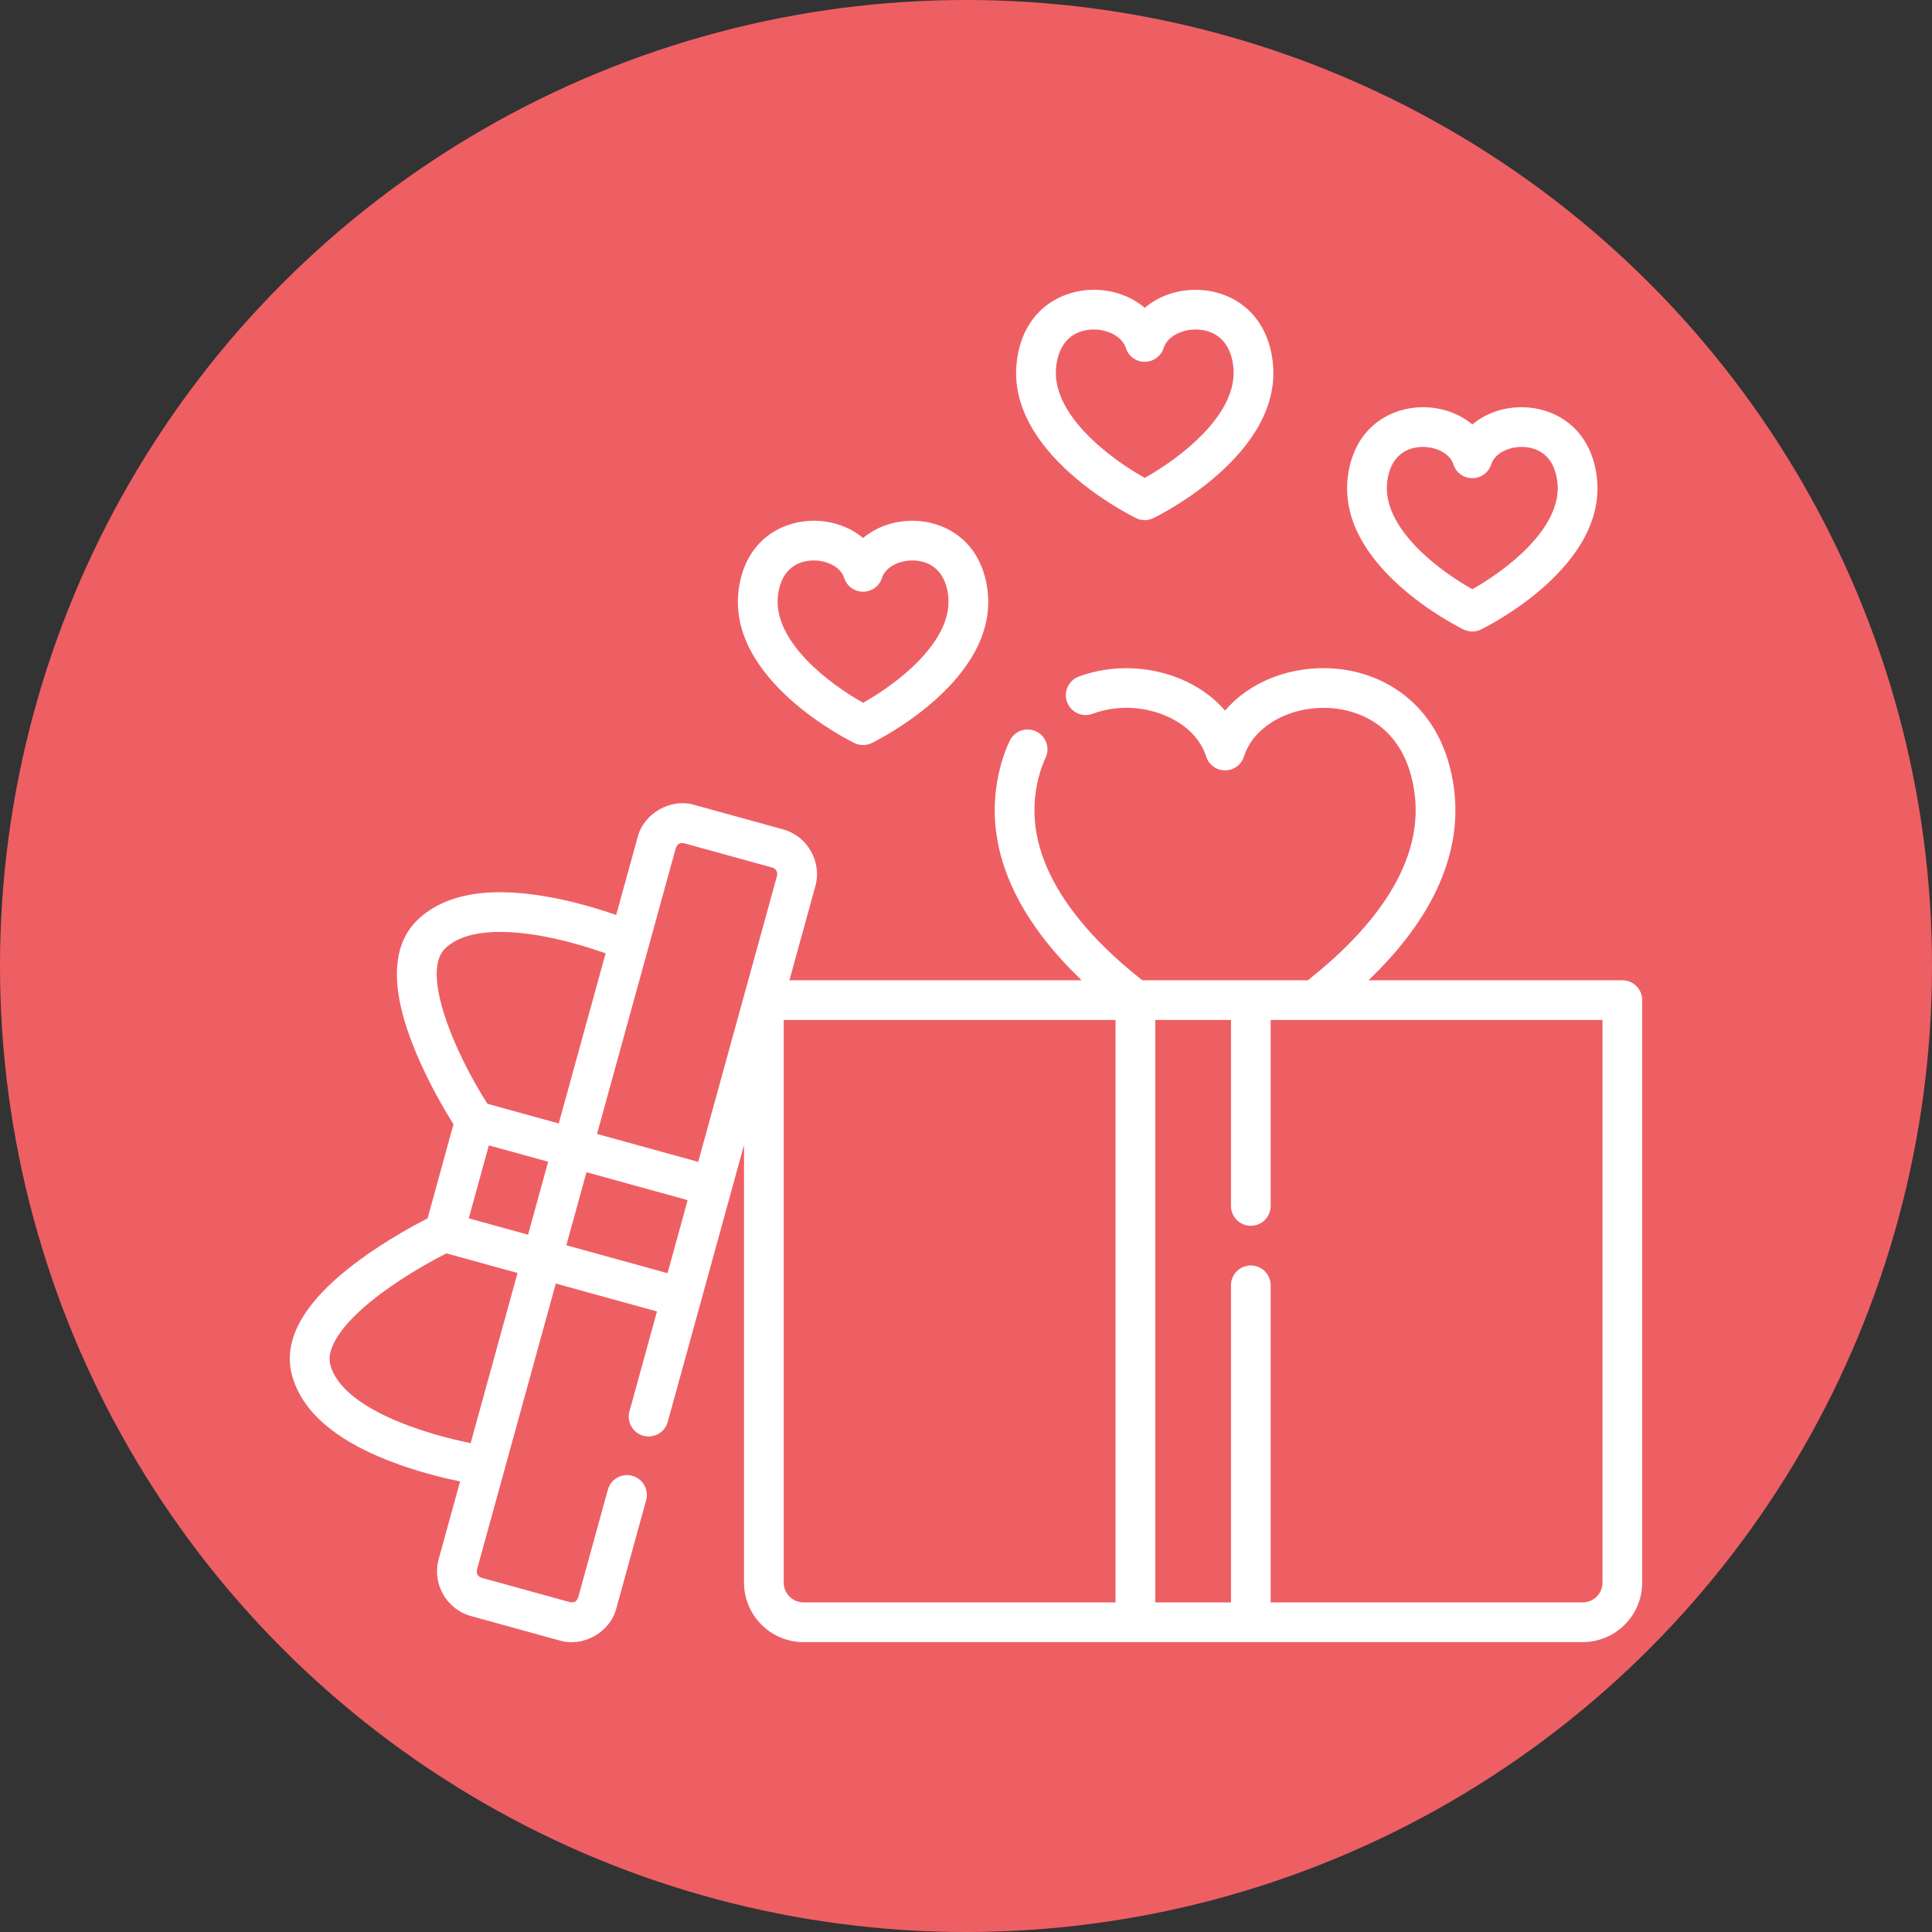
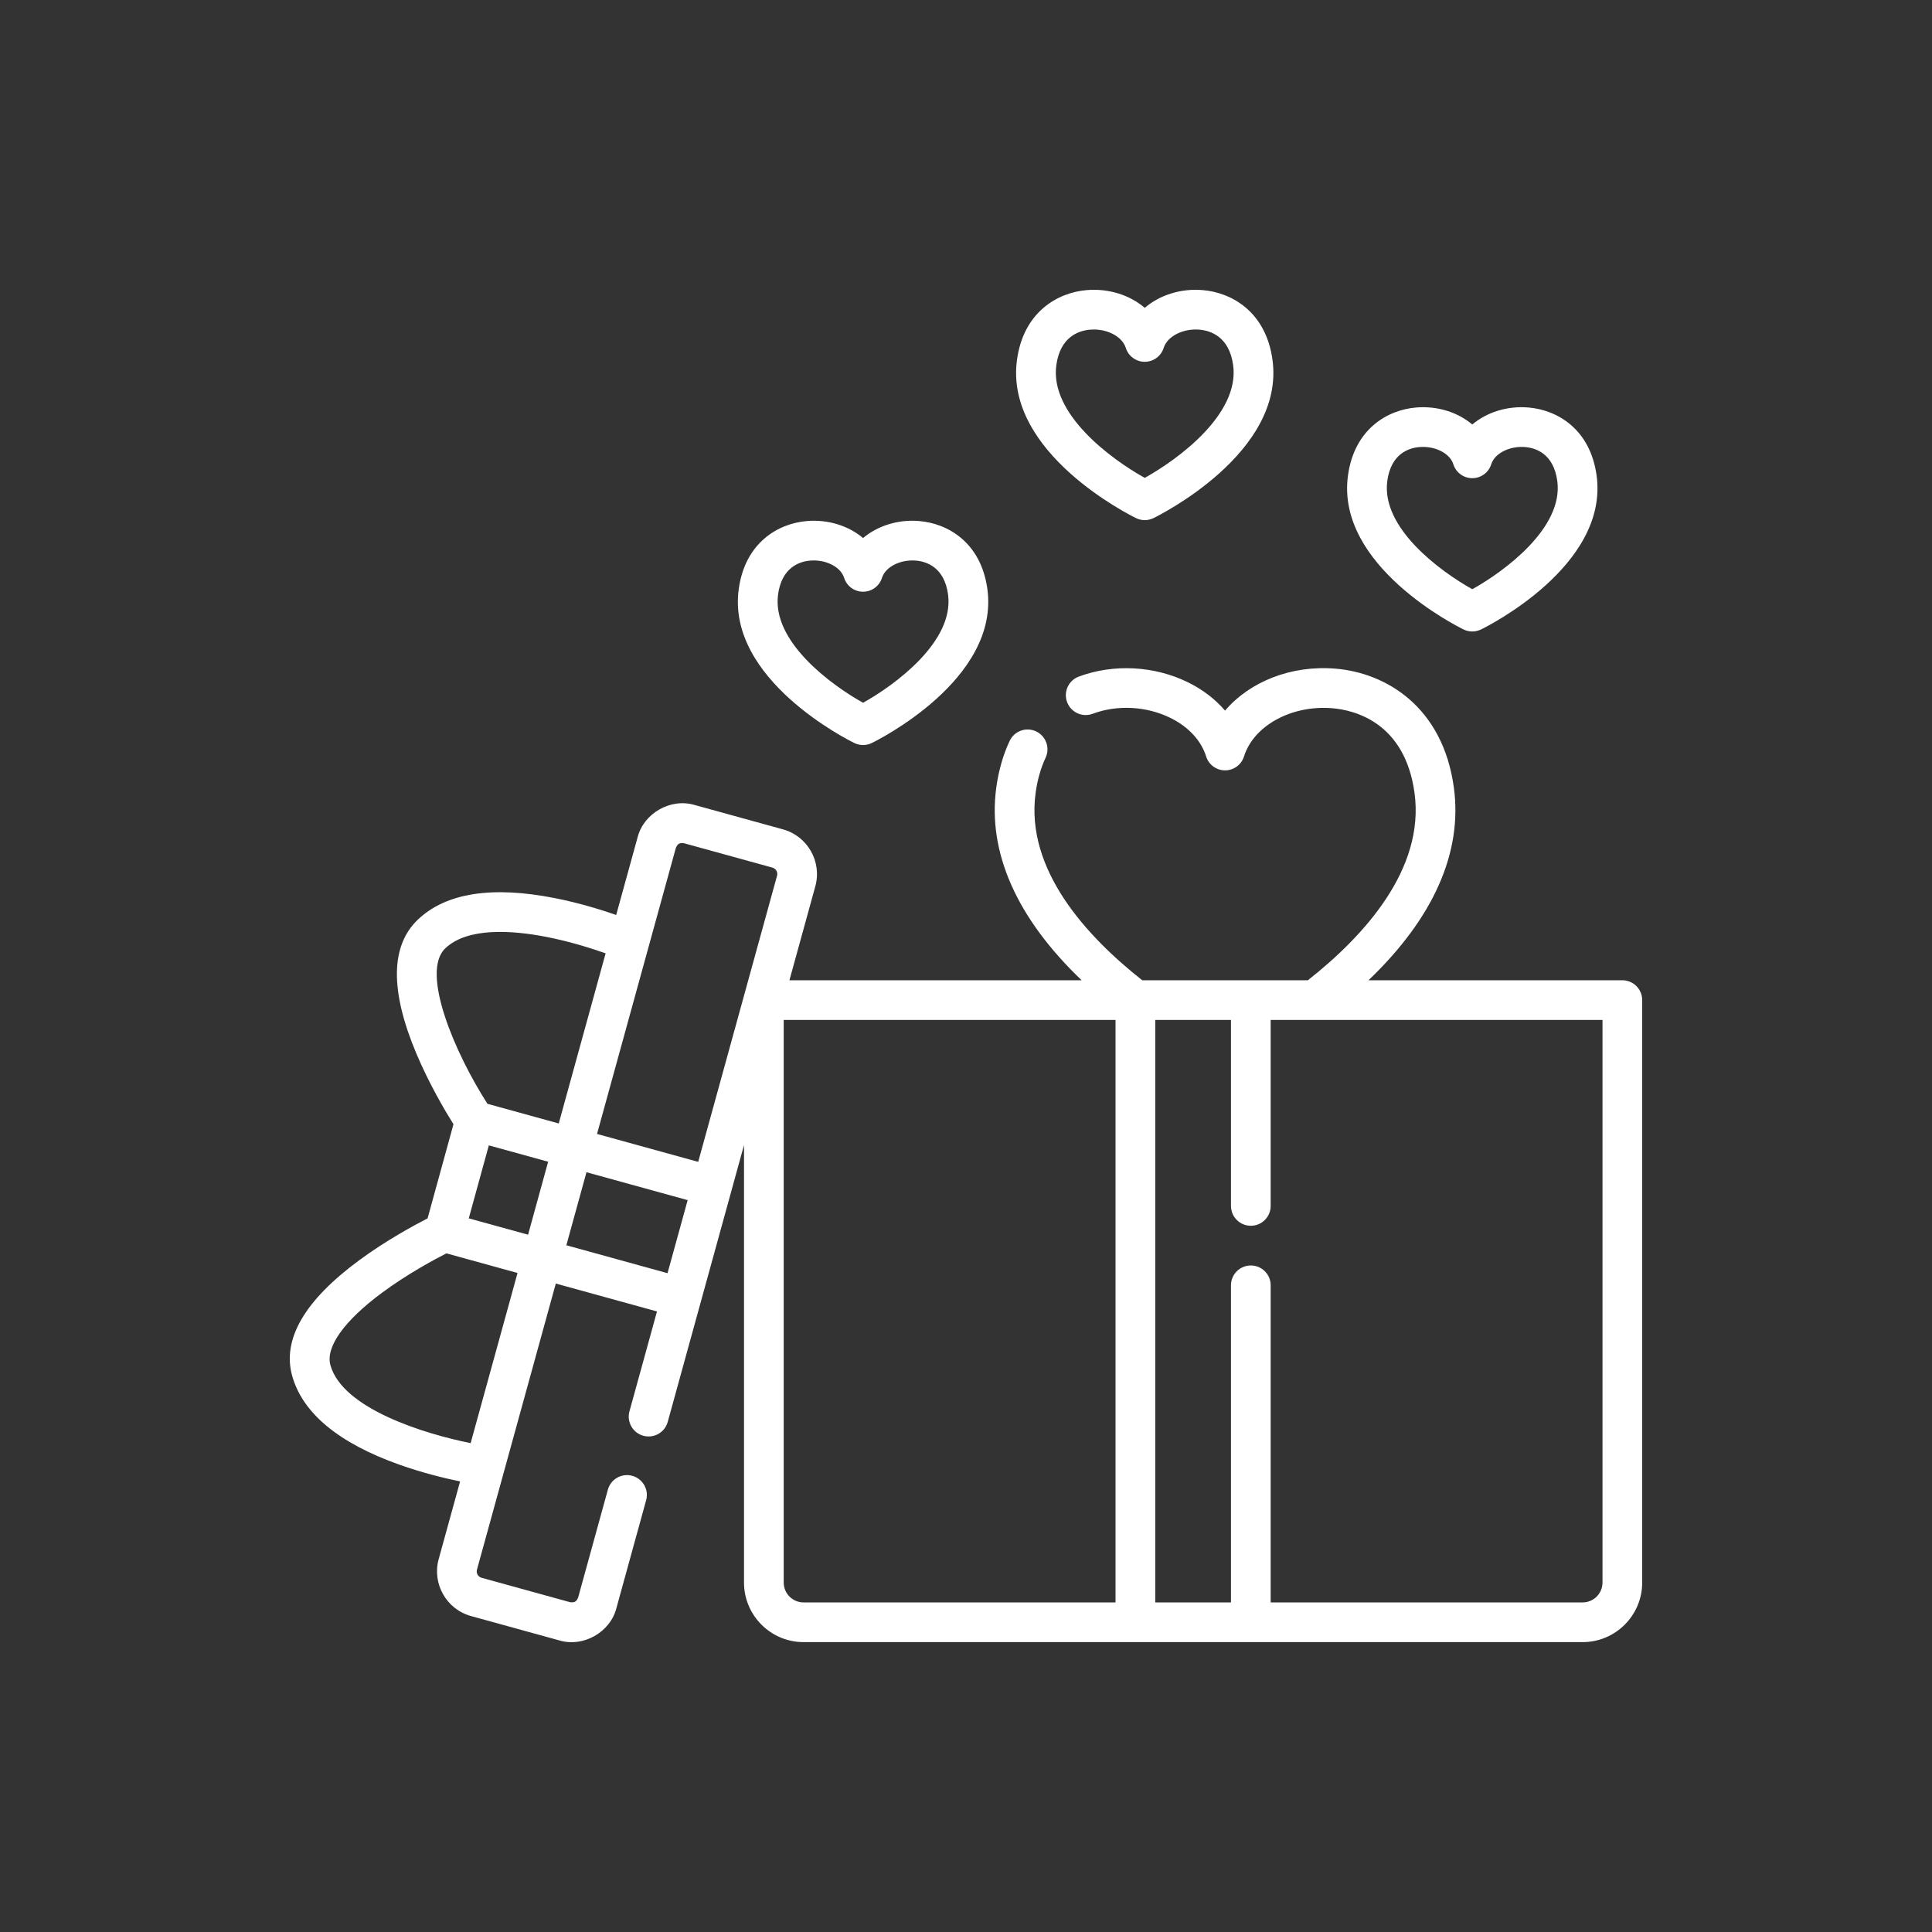
<svg xmlns="http://www.w3.org/2000/svg" width="512" height="512" x="0" y="0" viewBox="0 0 512 512" style="enable-background:new 0 0 512 512" xml:space="preserve" class="">
  <rect x="0" y="0" width="512" height="512" fill="#333333" stroke="none" />
-   <circle r="256" cx="256" cy="256" fill="#ee5f64" shape="circle" />
  <g transform="matrix(0.7,0,0,0.7,76.8,76.8)">
    <g>
      <path d="m504.486 261.397h-96.107c24.547-23.447 35.678-48.4 32.318-72.963-4.206-30.759-25.87-43.413-44.74-44.998-16.826-1.418-32.54 4.912-41.882 15.882-3.716-4.344-8.502-8.013-14.144-10.772-12.713-6.217-28.13-7.004-41.243-2.107-3.887 1.452-5.862 5.781-4.409 9.669 1.452 3.888 5.783 5.862 9.669 4.41 9.321-3.483 20.304-2.91 29.38 1.529 6.855 3.353 11.679 8.544 13.582 14.619.982 3.134 3.886 5.268 7.171 5.268s6.189-2.133 7.171-5.268c3.665-11.7 18.058-19.544 33.446-18.254 8.129.683 27.432 5.174 31.109 32.059 3.965 28.992-19.287 54.322-40.38 70.927h-21.598-41.094c-21.093-16.604-44.345-41.934-40.38-70.927.673-4.921 1.943-9.398 3.777-13.305 1.762-3.757.146-8.231-3.611-9.994-3.759-1.761-8.232-.147-9.995 3.612-2.479 5.284-4.182 11.224-5.06 17.652-3.359 24.563 7.772 49.516 32.318 72.963h-110.63l9.801-35.565c2.569-9.321-2.924-18.996-12.243-21.566l-33.478-9.233c-9.037-2.691-19.246 3.108-21.563 12.247l-8.102 29.4c-5.71-1.987-13.961-4.543-23.077-6.353-23.931-4.749-41.445-2.004-52.055 8.158-10.315 9.882-10.512 26.873-.587 50.503 4.92 11.712 11.061 22.048 14.115 26.918l-9.799 35.64c-5.122 2.617-15.688 8.339-25.911 15.866-20.636 15.196-29.174 29.886-25.378 43.661 3.905 14.164 17.537 25.498 40.52 33.686 8.757 3.12 17.153 5.154 23.075 6.374l-8.103 29.403c-2.569 9.322 2.923 18.996 12.243 21.566l33.477 9.232c9.004 2.699 19.259-3.109 21.564-12.246l11.254-40.839c1.103-4.001-1.247-8.138-5.248-9.241-4.002-1.102-8.139 1.247-9.241 5.248l-11.254 40.839c-.706 1.6-1.345 1.962-3.08 1.751l-33.477-9.232c-1.332-.367-2.117-1.752-1.749-3.086l29.848-108.312 38.306 10.564-10.422 37.819c-1.103 4.001 1.247 8.138 5.248 9.241 4.002 1.101 8.139-1.247 9.241-5.248l28.879-104.796v165.625c0 12.432 10.114 22.545 22.546 22.545h294.95c12.432 0 22.546-10.114 22.546-22.545v-220.511c0-4.15-3.364-7.515-7.514-7.515zm-445.651-12.058c8.507-8.151 25.636-6.846 38.505-4.315 8.857 1.741 16.968 4.323 22.226 6.186l-17.749 64.407-26.985-7.441c-12.425-19.331-25.399-49.831-15.997-58.837zm16.518 74.568 22.452 6.191-7.597 27.628-22.452-6.191zm-59.987 83.174c-1.883-6.832 5.278-16.837 19.646-27.451 9.549-7.053 19.73-12.521 24.277-14.84l26.93 7.427-17.752 64.419c-17.097-3.418-48.518-12.926-53.101-29.555zm91.278-52.409 5.676-20.597 38.306 10.564-7.621 27.655-38.306-10.564zm9.668-35.085 29.848-108.314c.706-1.6 1.346-1.963 3.079-1.752l33.477 9.232c1.332.367 2.117 1.752 1.749 3.086l-29.848 108.311zm70.675 169.837v-212.998h125.628v220.515h-118.111c-4.145 0-7.517-3.372-7.517-7.517zm309.984 0c0 4.145-3.373 7.517-7.517 7.517h-118.11v-120.053c0-4.15-3.364-7.514-7.514-7.514s-7.514 3.364-7.514 7.514v120.052h-28.671v-220.514h28.671v70.406c0 4.15 3.364 7.514 7.514 7.514s7.514-3.364 7.514-7.514v-70.406h125.628v212.998z" fill="#ffffff" data-original="#000000" style="" class="" />
      <path d="m320.381 86.443c2.075 1.009 4.498 1.009 6.573 0 2.04-.992 49.896-24.7 45.076-59.947-2.464-18.023-15.261-25.446-26.415-26.383-8.393-.701-16.325 1.91-21.947 6.719-5.623-4.81-13.563-7.42-21.948-6.719-11.154.938-23.95 8.361-26.415 26.383-4.82 35.246 43.036 58.955 45.076 59.947zm-30.187-57.911c1.489-10.887 8.648-13.096 12.784-13.443.466-.04.931-.059 1.392-.059 5.679 0 10.854 2.899 12.126 6.96.982 3.134 3.886 5.268 7.171 5.268s6.189-2.133 7.171-5.268c1.375-4.391 7.314-7.424 13.517-6.902 4.136.348 11.296 2.556 12.785 13.443 2.535 18.54-20.879 35.672-33.473 42.672-12.6-7.004-36.008-24.133-33.473-42.671z" fill="#ffffff" data-original="#000000" style="" class="" />
      <path d="m444.386 128.602c2.075 1.009 4.498 1.009 6.573 0 1.981-.964 48.468-23.994 43.778-58.292-2.406-17.59-14.902-24.835-25.795-25.75-8.107-.682-15.788 1.818-21.269 6.431-5.481-4.613-13.162-7.111-21.271-6.431-10.892.915-23.388 8.161-25.793 25.751-4.691 34.297 41.796 57.327 43.777 58.291zm-28.888-56.255c1.419-10.376 8.23-12.481 12.163-12.811.446-.037.89-.056 1.332-.056 5.396 0 10.308 2.736 11.509 6.572.982 3.134 3.886 5.268 7.171 5.268s6.189-2.134 7.171-5.268c1.3-4.15 6.951-7.004 12.84-6.516 3.933.33 10.744 2.434 12.164 12.811 2.428 17.764-20.001 34.222-32.175 41.012-12.179-6.794-34.603-23.25-32.175-41.012z" fill="#ffffff" data-original="#000000" style="" class="" />
      <path d="m213.742 171.588c2.074 1.009 4.499 1.009 6.573 0 1.981-.964 48.469-23.994 43.778-58.291-2.405-17.59-14.902-24.835-25.794-25.751-8.099-.678-15.788 1.818-21.27 6.431-5.481-4.613-13.16-7.113-21.271-6.431-10.892.915-23.388 8.161-25.793 25.751-4.692 34.297 41.795 57.327 43.777 58.291zm-28.889-56.255c1.419-10.377 8.229-12.481 12.162-12.811.446-.037.89-.056 1.332-.056 5.397 0 10.308 2.736 11.509 6.572.982 3.134 3.886 5.268 7.171 5.268s6.189-2.133 7.171-5.268c1.3-4.149 6.944-7.006 12.841-6.516 3.933.331 10.744 2.434 12.163 12.811 2.43 17.764-20.001 34.222-32.174 41.012-12.179-6.795-34.604-23.25-32.175-41.012z" fill="#ffffff" data-original="#000000" style="" class="" />
    </g>
  </g>
</svg>